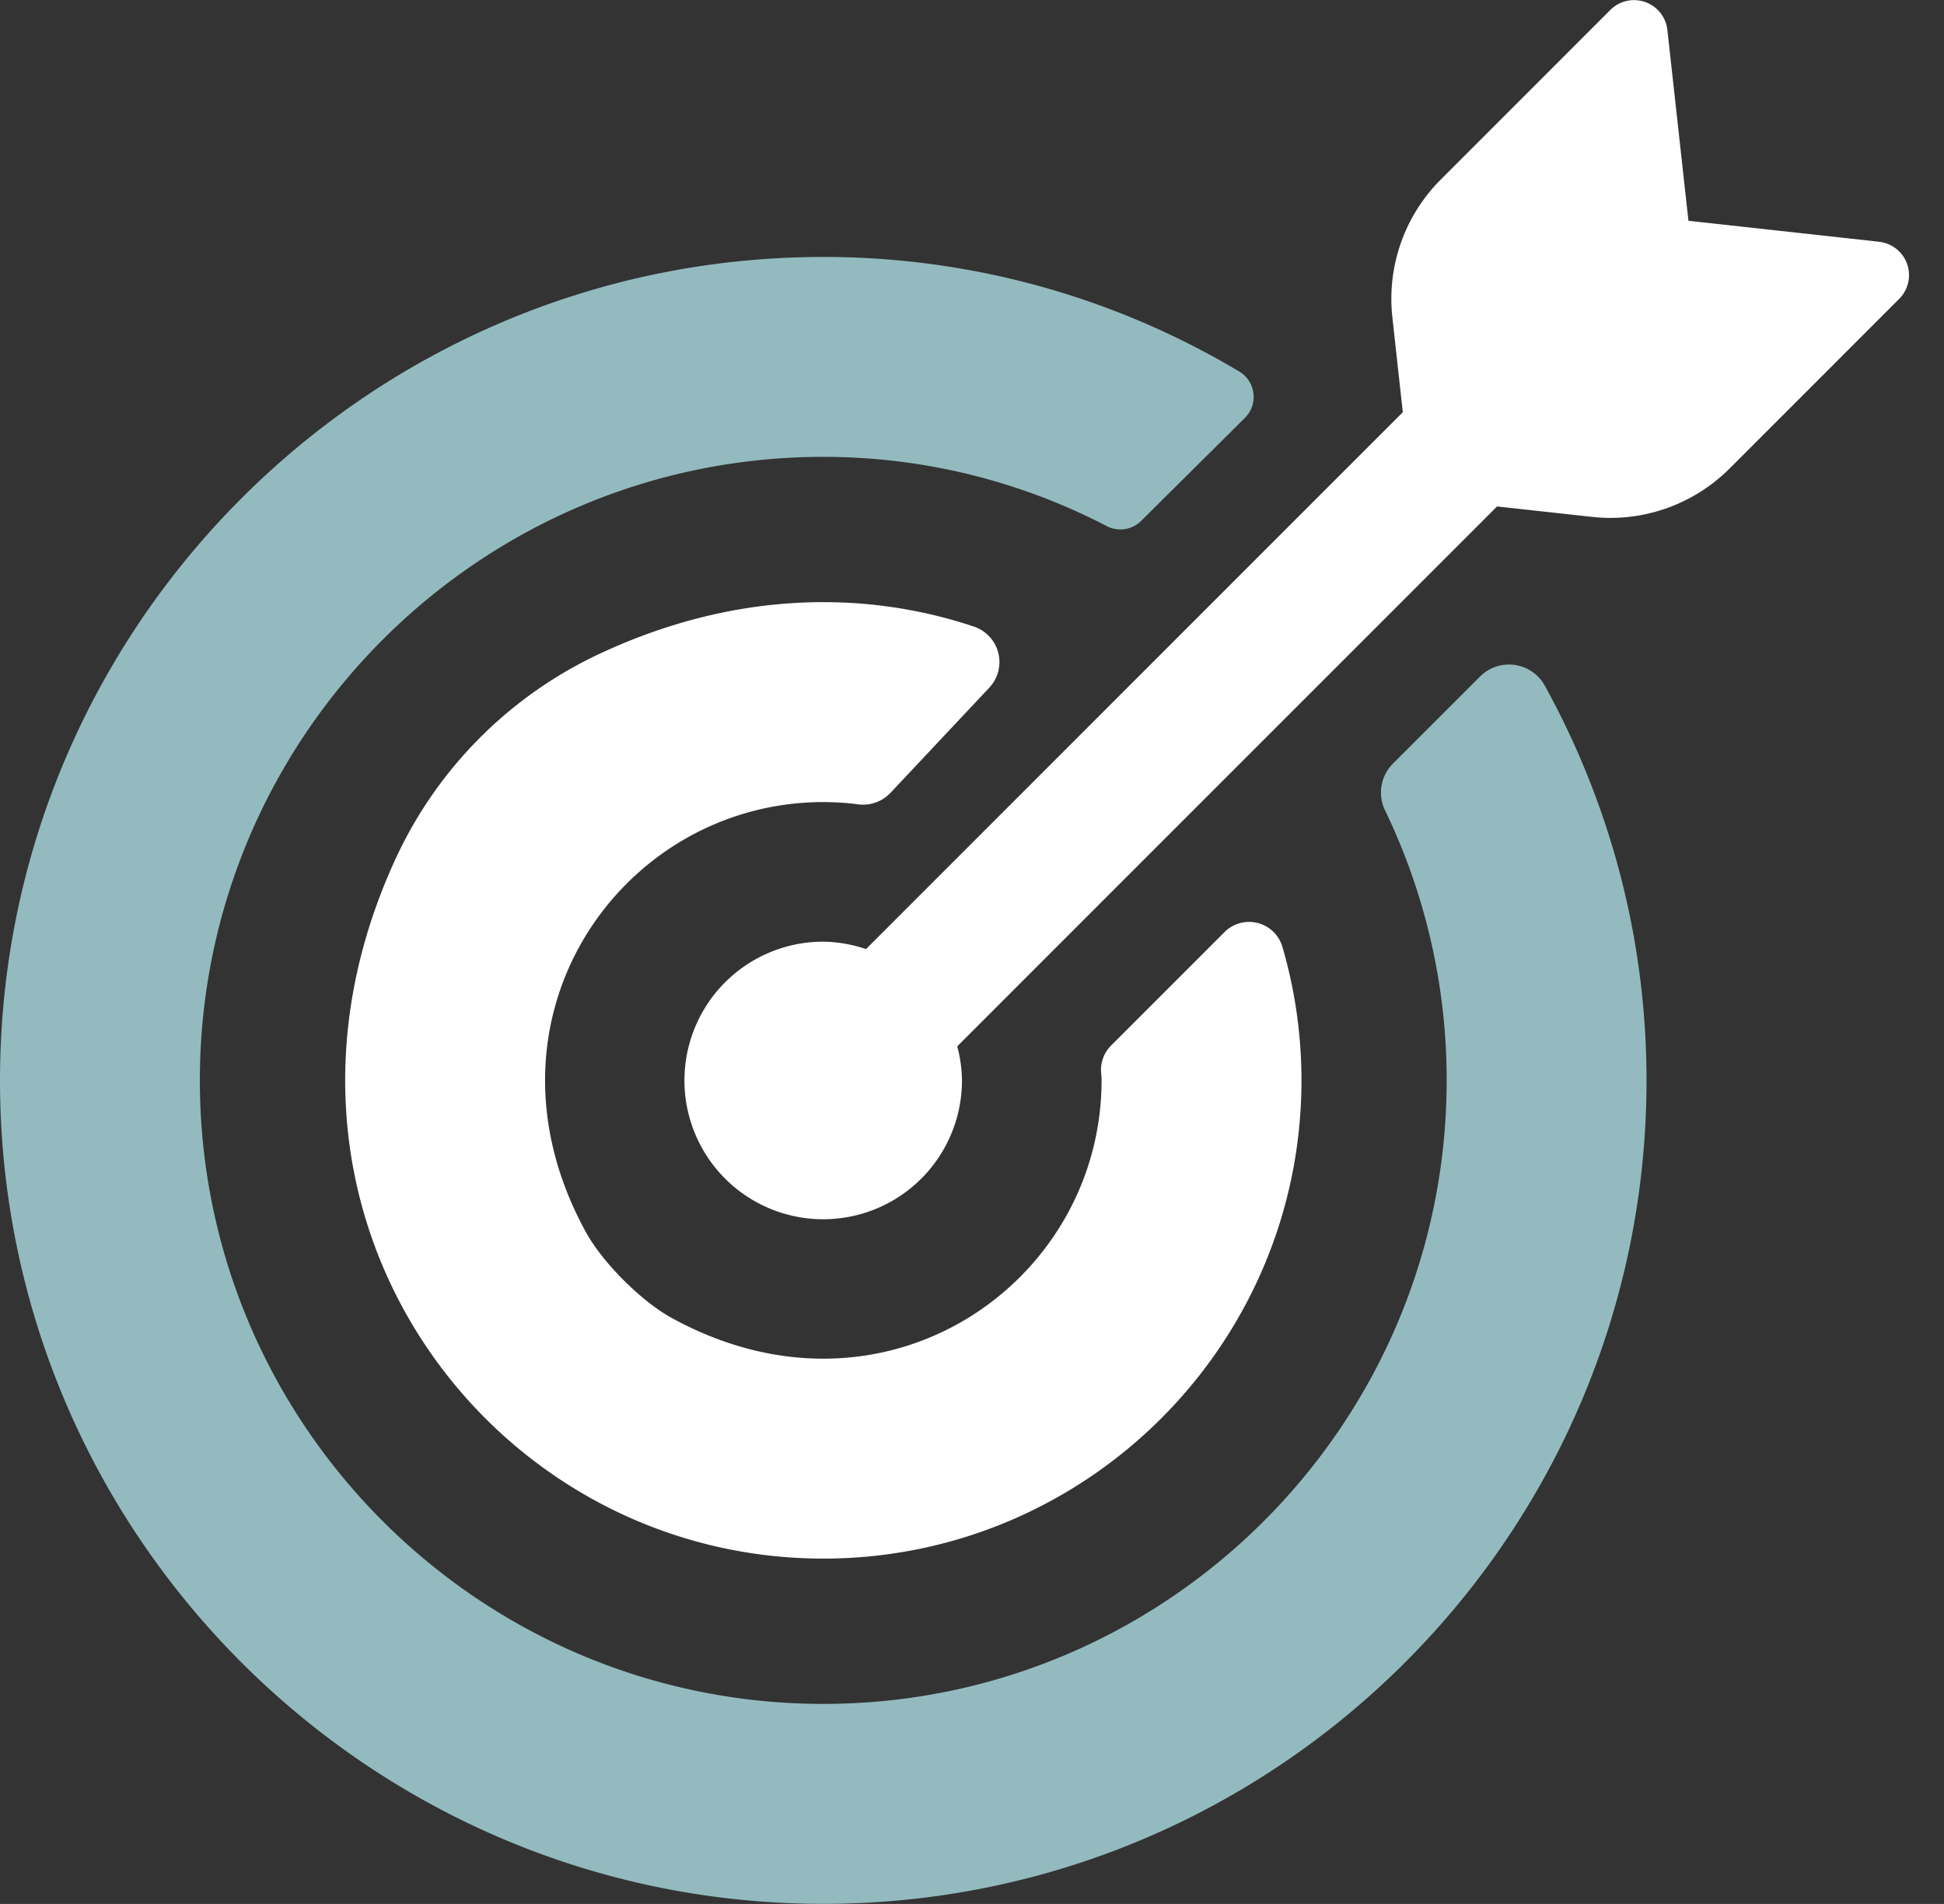
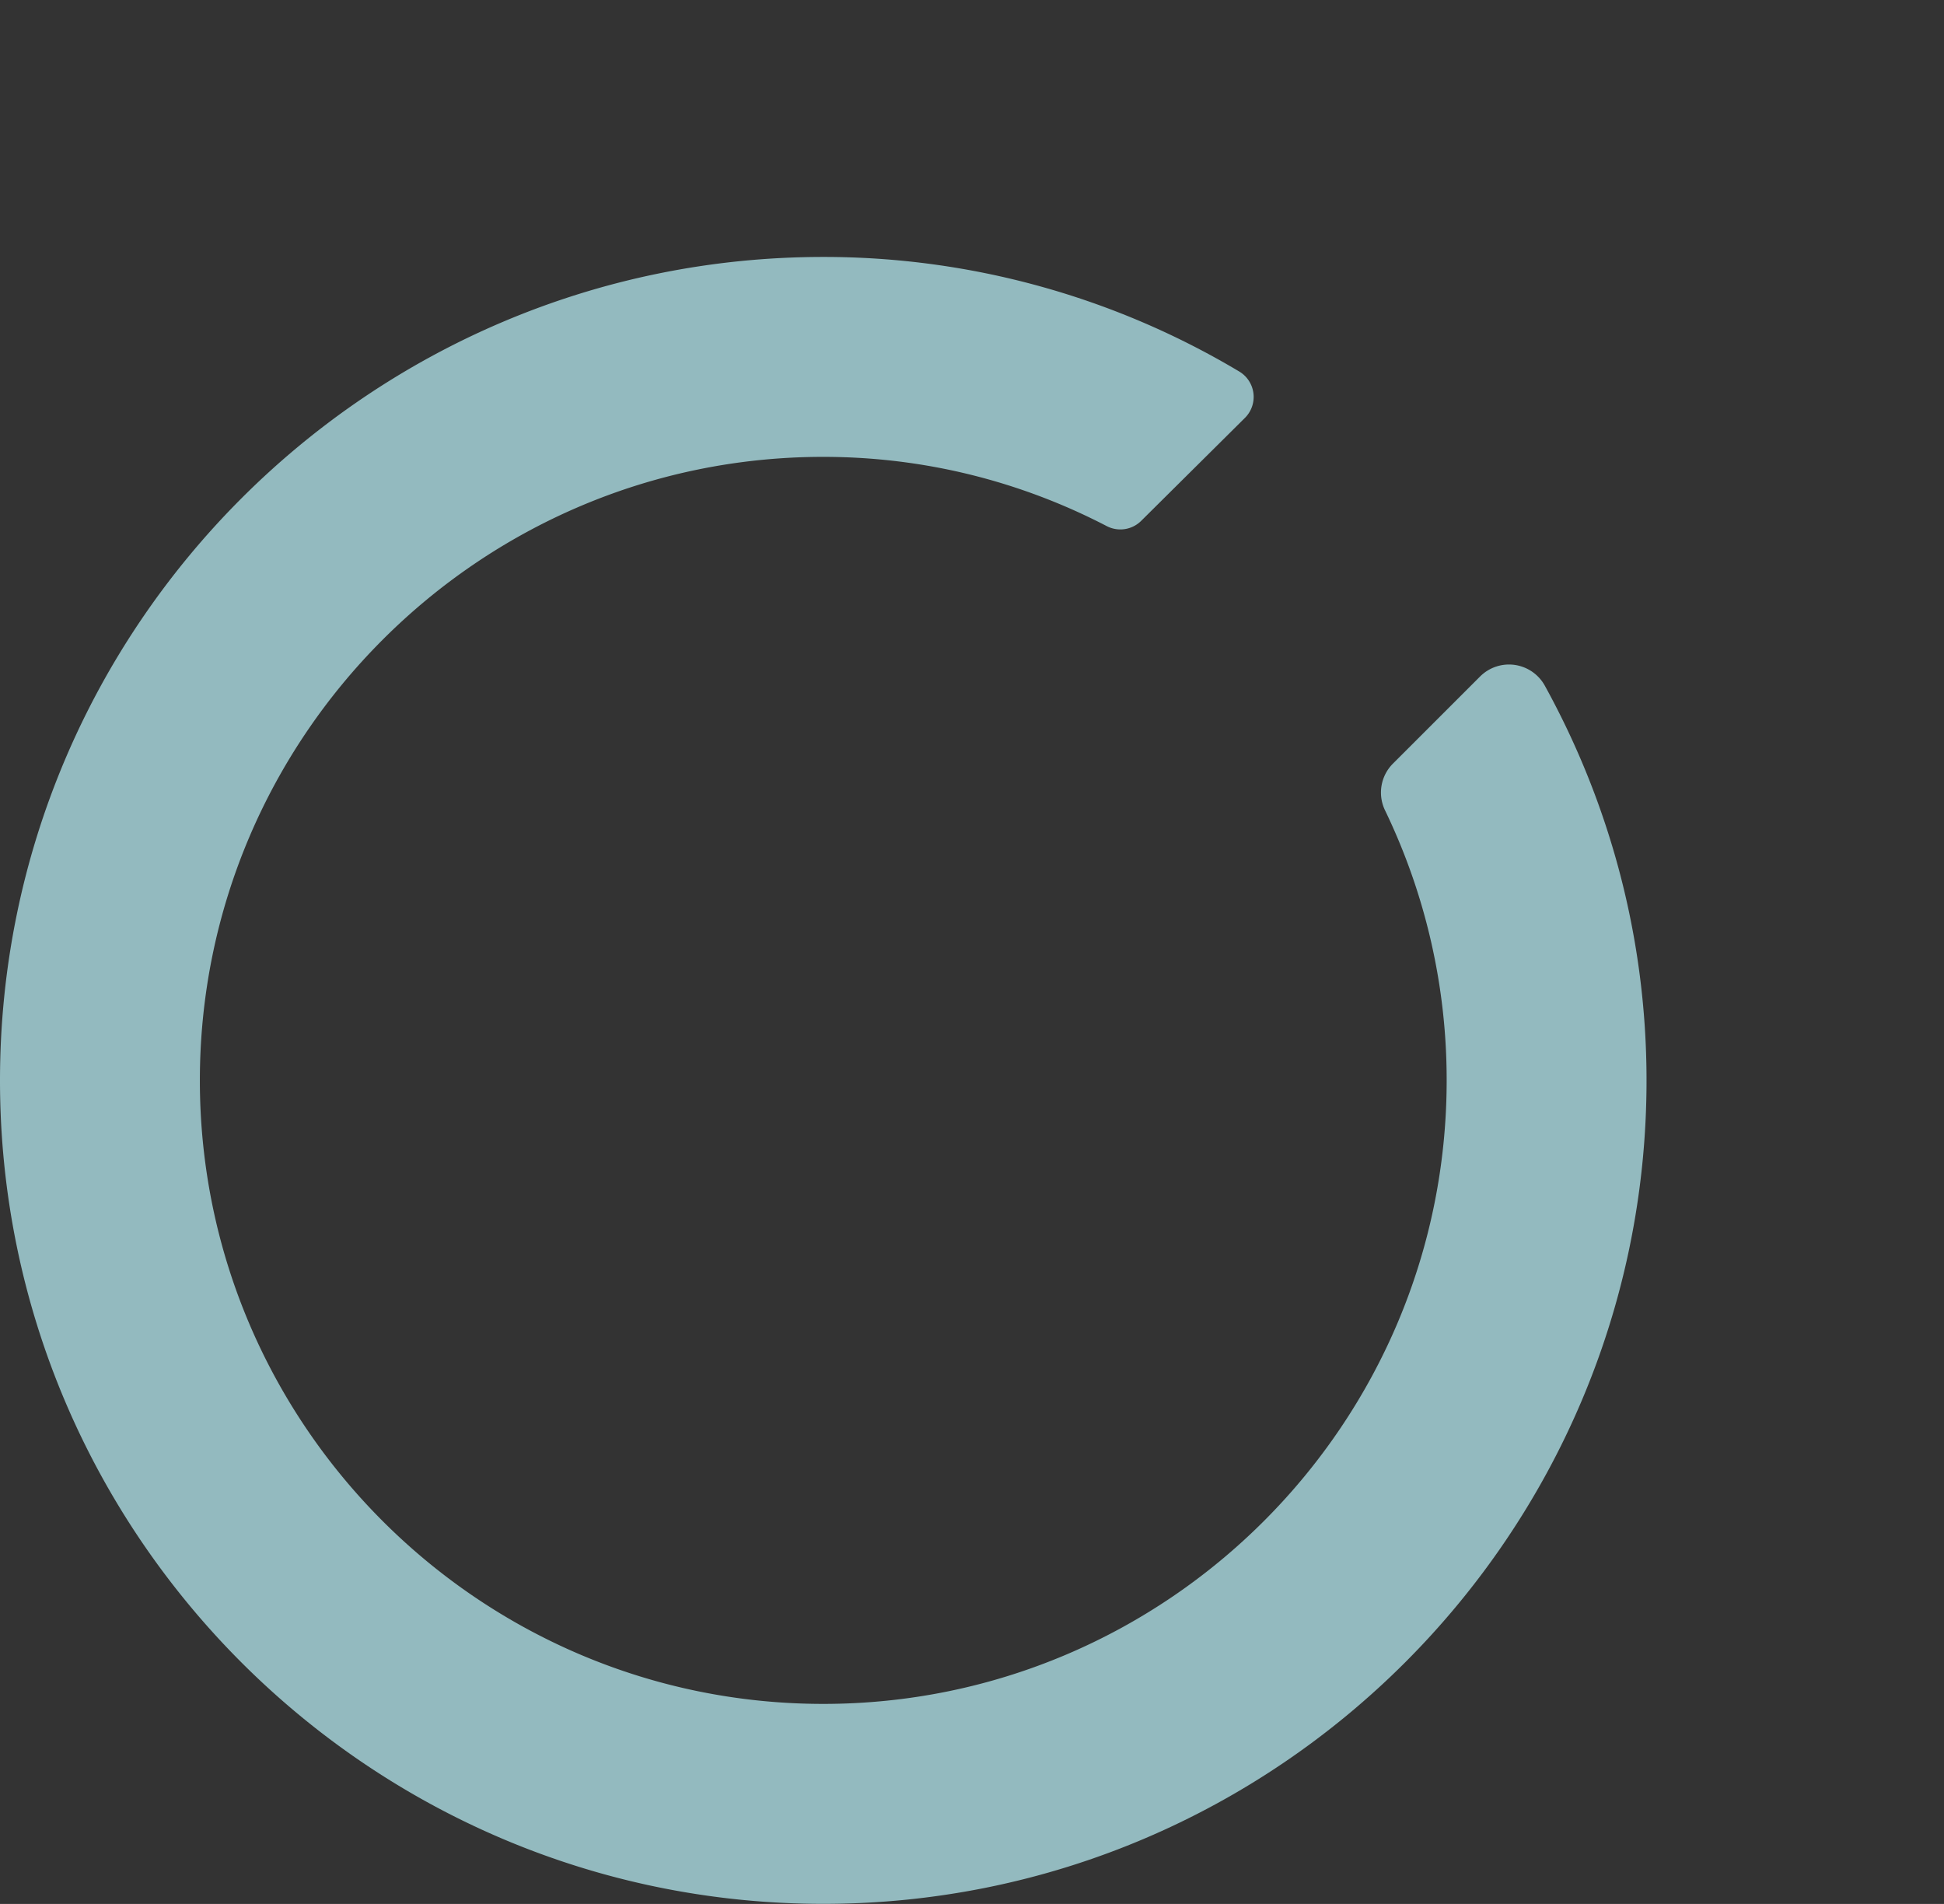
<svg xmlns="http://www.w3.org/2000/svg" width="48" height="47" fill="none" viewBox="0 0 48 47">
  <rect x="0" y="0" width="48" height="47" fill="#333333" stroke="none" />
  <g clip-path="url(#a)">
    <path fill="#93babf" d="m36.545 16.7-2.151 2.15a1.01 1.01 0 0 0-.197 1.151 15.3 15.3 0 0 1 1.523 6.67c0 8.486-6.905 15.391-15.392 15.391-8.488 0-15.393-6.905-15.393-15.391s6.905-15.393 15.393-15.393c2.525 0 4.902.62 7 1.71a.73.73 0 0 0 .849-.13l2.563-2.543a.73.73 0 0 0-.14-1.143 20 20 0 0 0-10.272-2.829C9.118 6.343 0 15.462 0 26.671s9.119 20.327 20.328 20.327 20.327-9.12 20.327-20.327c0-3.532-.917-6.849-2.511-9.744a1.01 1.01 0 0 0-1.599-.227" />
-     <path fill="#fff" d="m46.4 5.968-4.71-.518-.52-4.71a.828.828 0 0 0-1.408-.495l-4.19 4.19a4.16 4.16 0 0 0-1.193 3.392l.258 2.349-13.254 13.253a3.4 3.4 0 0 0-1.056-.183 3.426 3.426 0 1 0 3.425 3.425 3.4 3.4 0 0 0-.116-.842l13.328-13.327 2.348.258a4.16 4.16 0 0 0 3.392-1.193l4.19-4.19a.828.828 0 0 0-.495-1.408" />
-     <path fill="#fff" d="M31.665 23.375a.858.858 0 0 0-1.43-.366l-2.798 2.798a.85.85 0 0 0-.248.687q.01.087.01.177c0 4.993-5.356 8.757-10.623 5.858-.747-.412-1.696-1.361-2.107-2.109-2.898-5.267.867-10.62 5.859-10.62q.44.001.864.056a.93.93 0 0 0 .794-.283l2.44-2.596a.924.924 0 0 0-.38-1.51c-2.755-.92-5.957-.85-9.194.65a10.4 10.4 0 0 0-5.077 5.067c-4.037 8.73 2.276 17.291 10.553 17.291 6.51 0 11.807-5.296 11.807-11.805 0-1.143-.165-2.249-.47-3.295" />
  </g>
  <defs>
    <clipPath id="a">
-       <path fill="#fff" d="M0 0h47.139v46.998H0z" />
+       <path fill="#fff" d="M0 0h47.139v46.998H0" />
    </clipPath>
  </defs>
</svg>